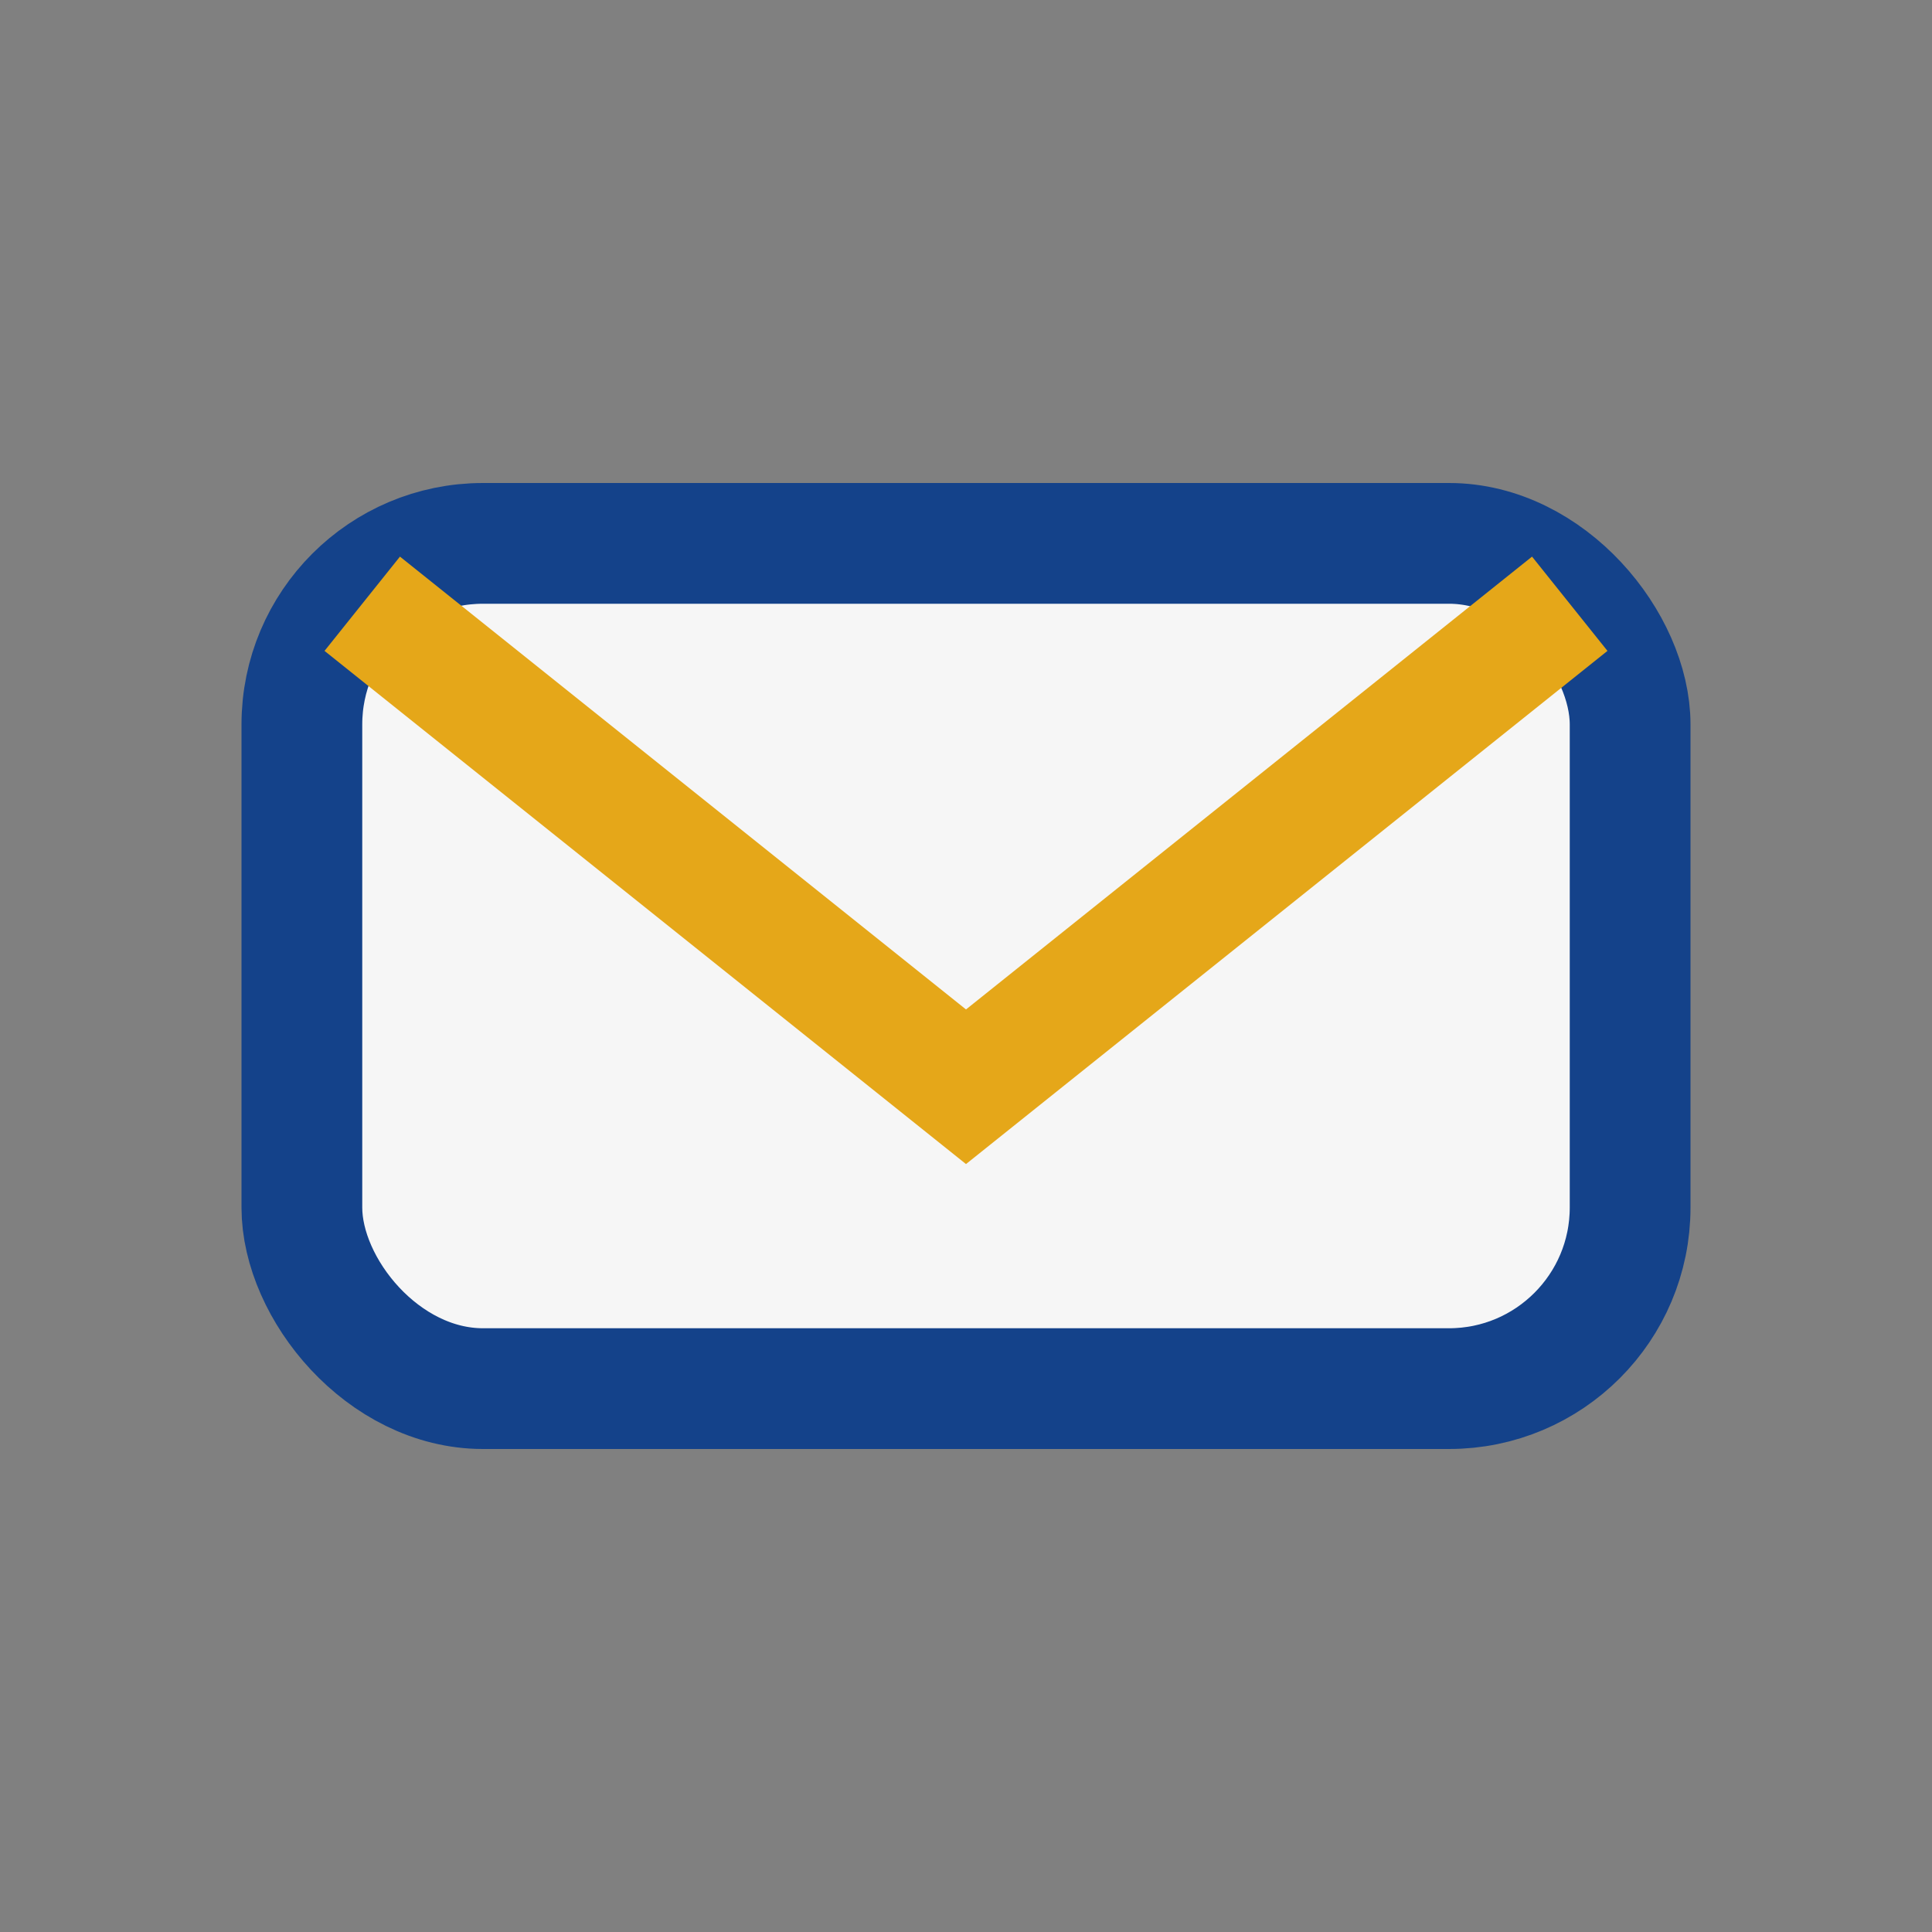
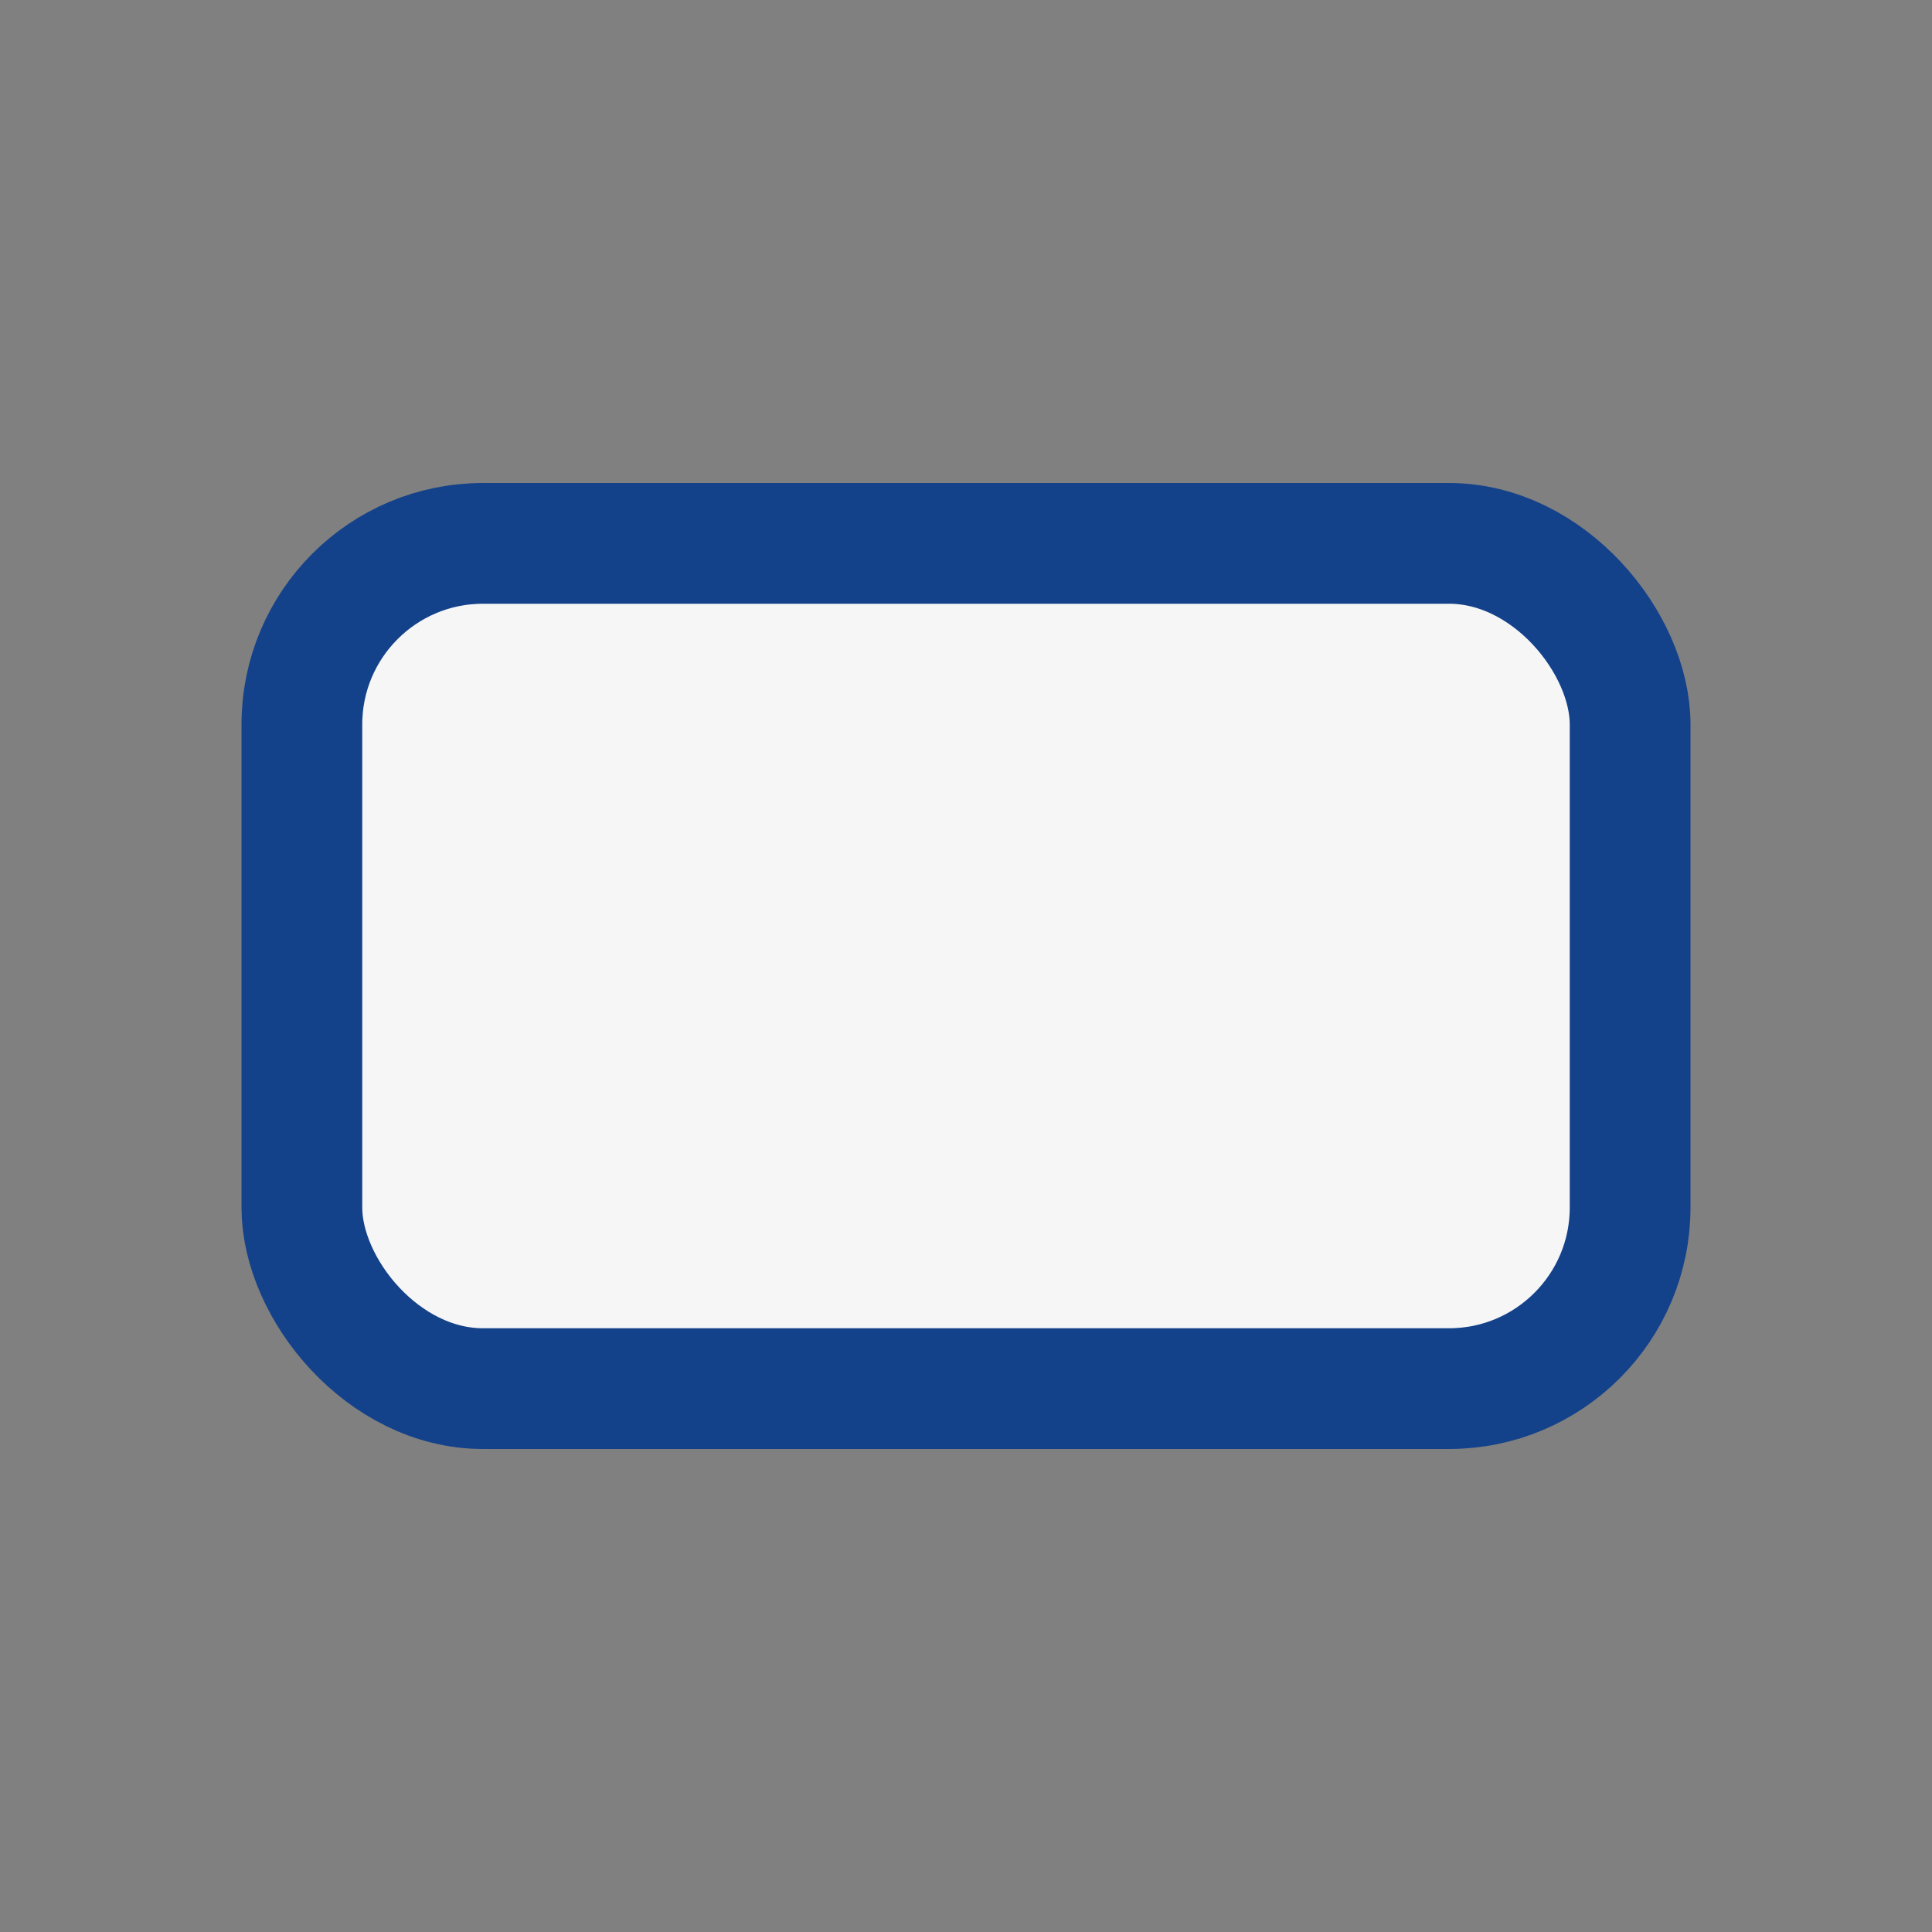
<svg xmlns="http://www.w3.org/2000/svg" width="32" height="32" viewBox="0 0 32 32">
  <rect x="0" y="0" width="32" height="32" fill="#808080" stroke="none" />
  <rect x="5" y="9" width="22" height="14" rx="3" fill="#F6F6F6" stroke="#14428A" stroke-width="2" />
-   <path d="M6 10l10 8 10-8" fill="none" stroke="#E5A719" stroke-width="2" />
</svg>